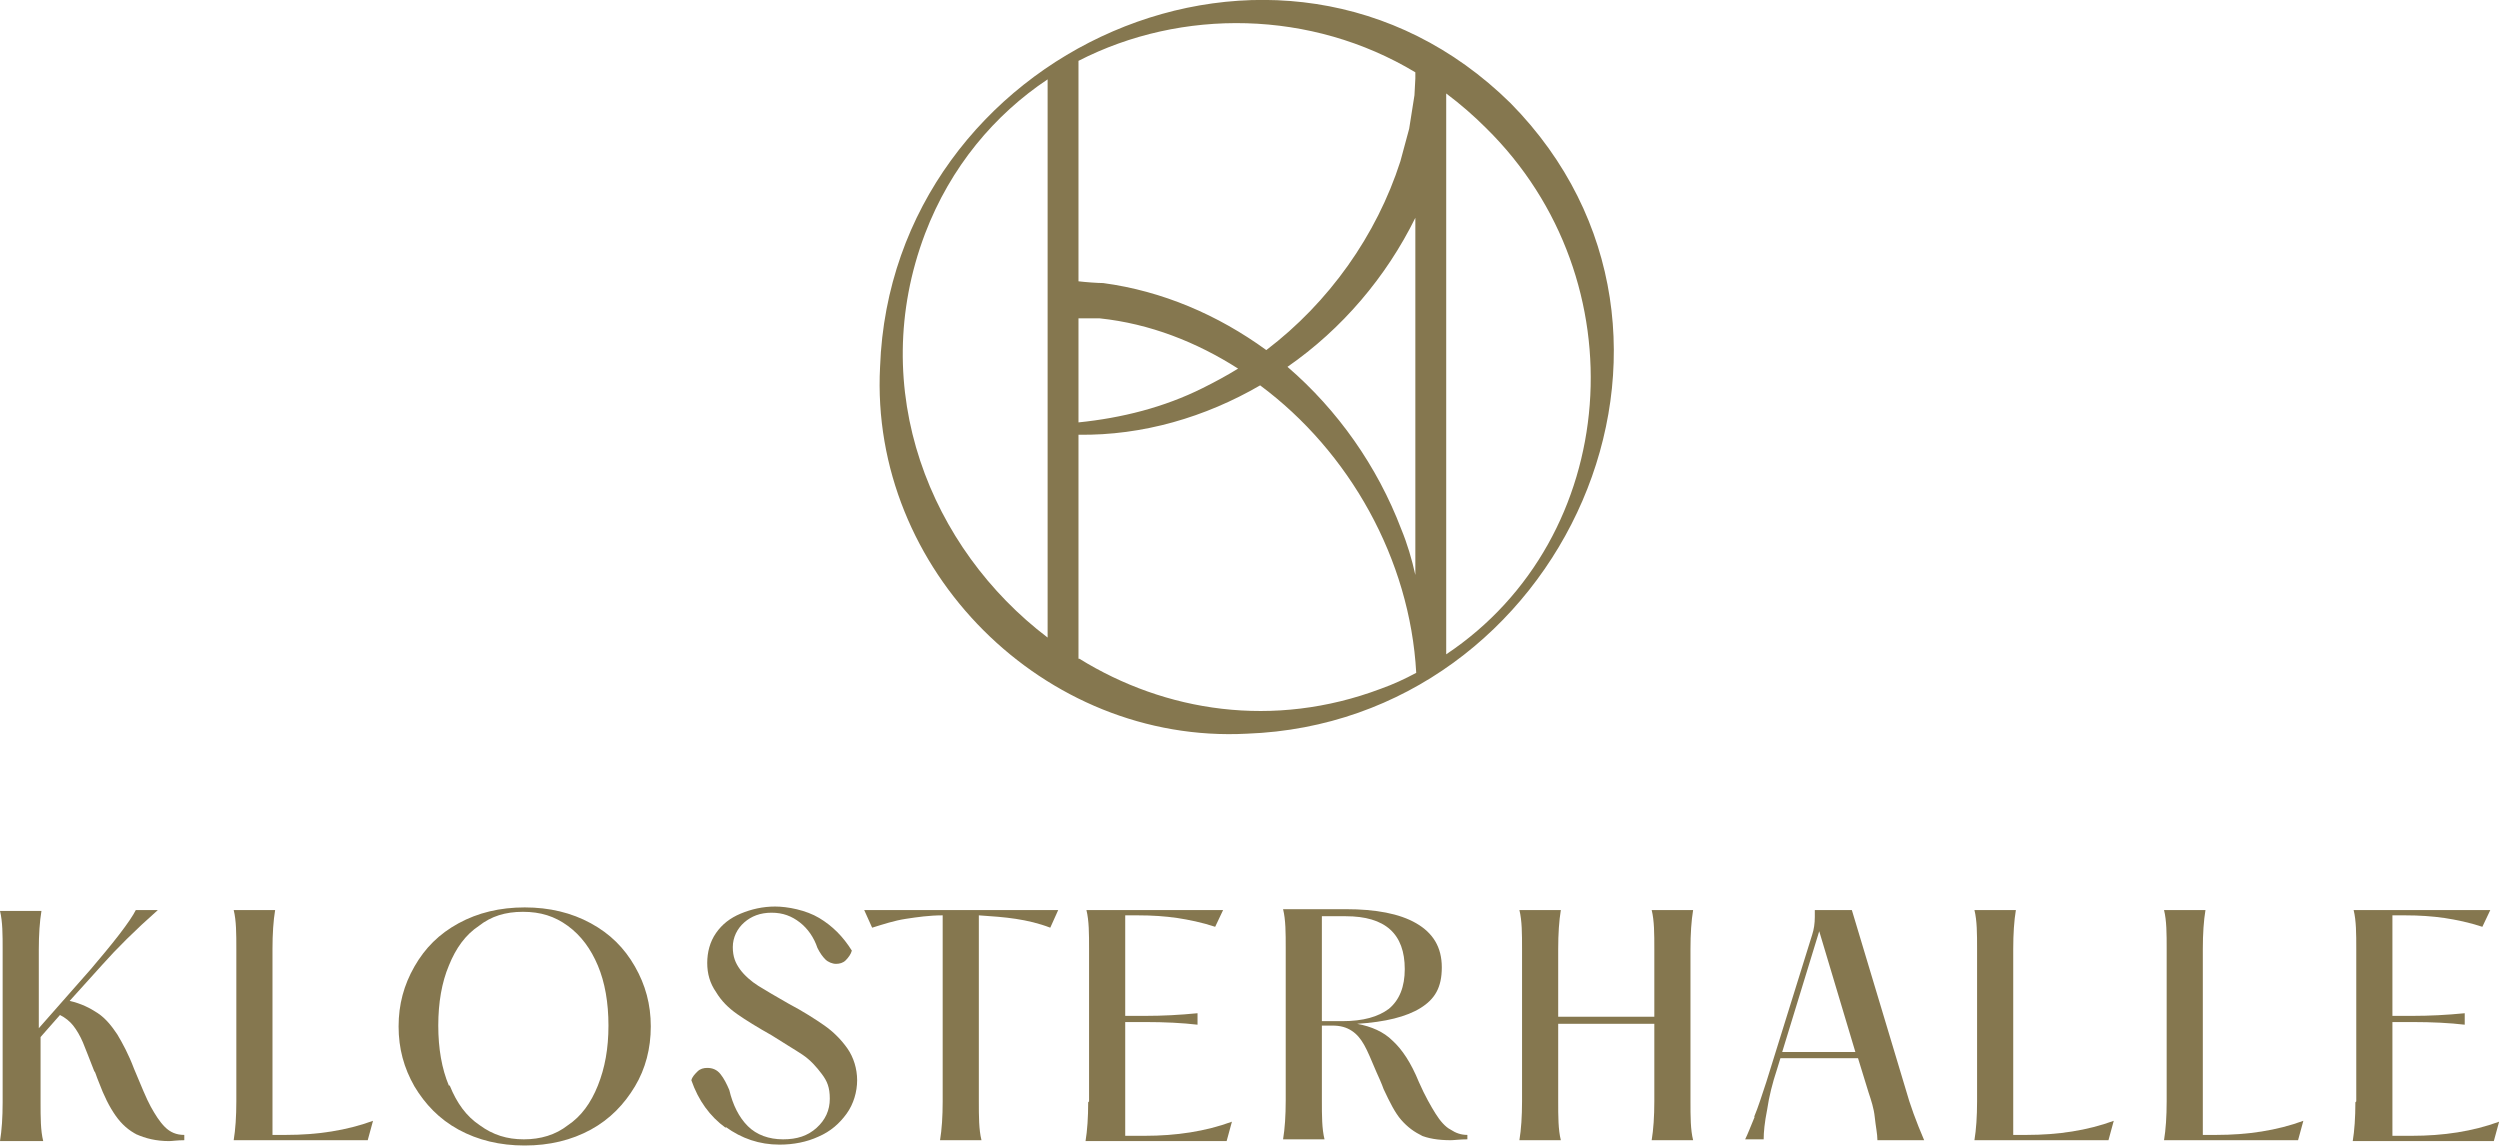
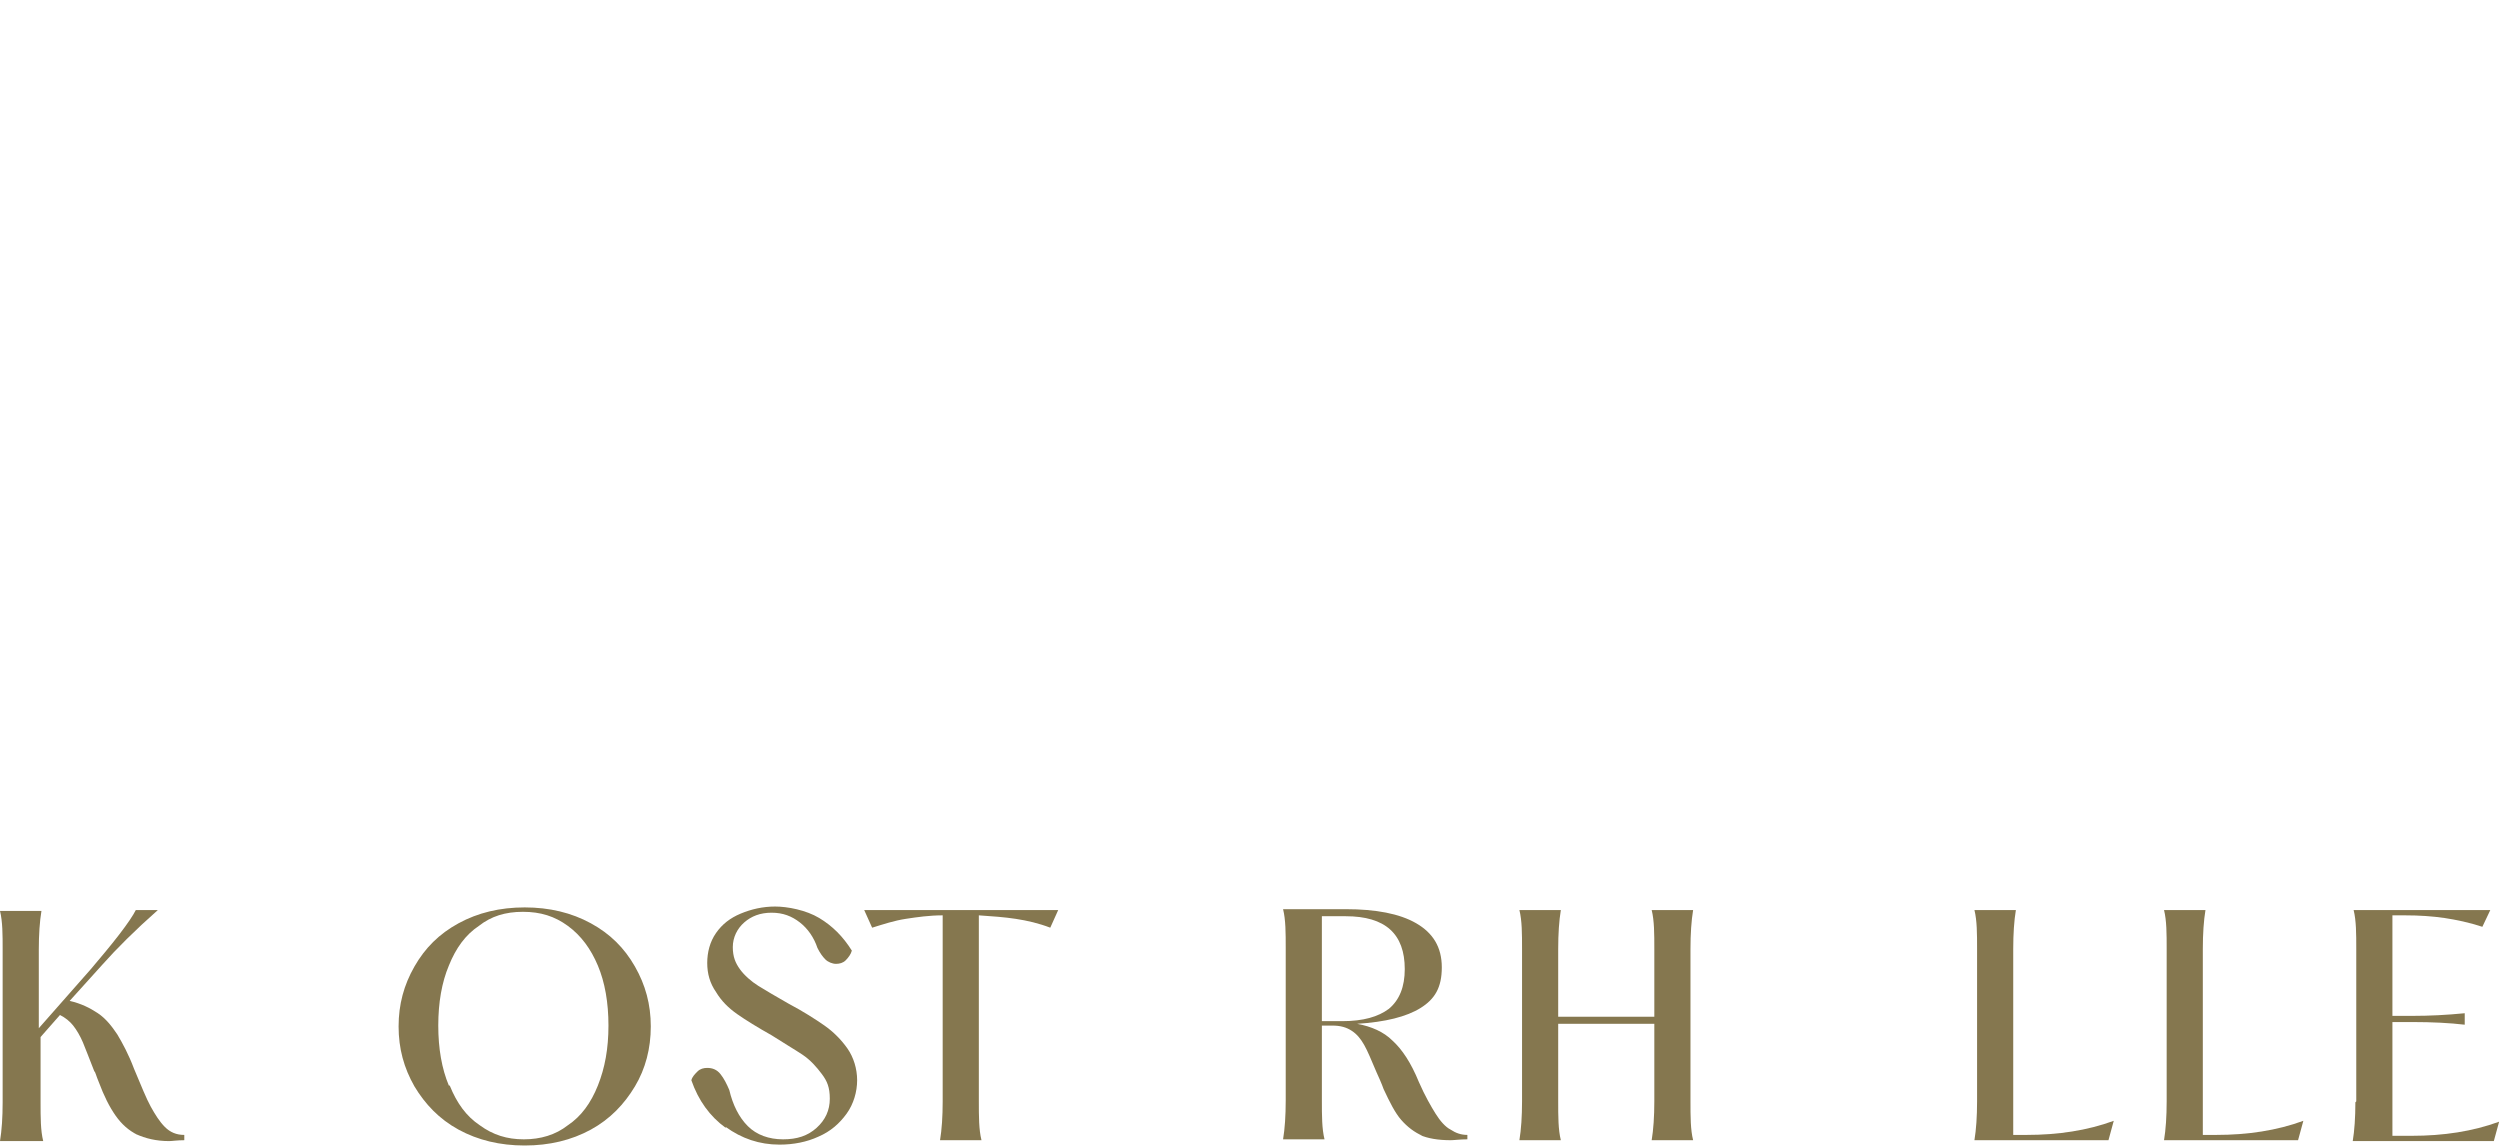
<svg xmlns="http://www.w3.org/2000/svg" viewBox="0 0 283.5 129.9">
  <g fill="#85774f">
-     <path d="m141.4 83.2c35.8-1.3 55.7-45.3 29.9-71.5-26.2-25.8-70.2-5.9-71.5 29.9-1.2 23 18.6 42.8 41.6 41.6zm-19.1-47.1h.5 1.9c5.7.6 11 2.7 15.7 5.7-1.3.8-2.6 1.5-4 2.2-4.4 2.2-9.2 3.4-14.1 3.9v-11.9zm0 38.6v-25.4c7.3.1 14.4-2 20.6-5.6 10.1 7.5 17 19.7 17.7 32.6-1.3.7-2.6 1.3-4 1.8-12.2 4.6-24.5 2.6-34.2-3.4zm38.2-9.5c-.4-1.8-.9-3.5-1.6-5.2-2.7-7.1-7.2-13.5-12.9-18.4 6.2-4.3 11.2-10.2 14.5-16.9zm3.5 9v-63.6c1.6 1.2 3.1 2.5 4.5 3.9 17.6 17.3 15.3 46.5-4.5 59.7zm-3.5-65.9v.6s-.1 1.9-.1 1.9l-.6 3.8-1 3.7c-2.7 8.4-8.1 16-15.2 21.4-5.5-4-11.8-6.7-18.5-7.6-.6 0-2-.1-2.8-.2v-25c11.7-6 26.4-5.8 38.2 1.3zm-55.6 18.2c2.9-7.6 7.9-13.5 13.9-17.5v63.3c-13.3-10.1-20.6-28.1-13.9-45.8z" />
    <path d="m15.6 128.7c-1-.5-1.8-1.2-2.5-2.2s-1.3-2.2-1.9-3.8c-.3-.7-.4-1.2-.5-1.2-.6-1.5-1-2.6-1.3-3.3s-.7-1.4-1.1-1.9-.9-.9-1.5-1.2l-2.2 2.5v7.4c0 1.7 0 3.2.3 4.4h-4.9c.2-1.2.3-2.7.3-4.4v-17.3c0-1.7 0-3.2-.3-4.4h4.7c-.2 1.2-.3 2.7-.3 4.4v8.9l5.9-6.7c1.1-1.3 2.2-2.6 3.2-3.9s1.6-2.2 1.9-2.8h2.5c-2.6 2.3-4.7 4.4-6.3 6.2l-3.7 4.1c1.3.3 2.3.8 3.2 1.4s1.6 1.5 2.2 2.4c.6 1 1.3 2.3 1.9 3.9.8 1.9 1.4 3.4 1.9 4.3s1 1.7 1.6 2.3 1.3.9 2.2.9v.6c-.8 0-1.4.1-1.7.1-1.5 0-2.7-.3-3.8-.8z" />
-     <path d="m26.8 124.9v-17.3c0-1.7 0-3.2-.3-4.4h4.7c-.2 1.2-.3 2.7-.3 4.4v21.1h1.5c3.6 0 6.9-.5 9.9-1.6l-.6 2.2h-15.2c.2-1.2.3-2.7.3-4.4z" />
    <path d="m52 128.1c-2.2-1.2-3.8-2.9-5-4.9-1.2-2.1-1.8-4.3-1.8-6.8s.6-4.7 1.8-6.8 2.8-3.7 5-4.9 4.7-1.8 7.5-1.8 5.3.6 7.5 1.8 3.8 2.8 5 4.9 1.8 4.3 1.8 6.8-.6 4.8-1.8 6.8-2.8 3.7-5 4.9-4.7 1.8-7.5 1.8-5.3-.6-7.5-1.8zm-1-5c.8 2 1.9 3.5 3.4 4.5 1.5 1.1 3.1 1.6 5 1.6s3.6-.5 5-1.6c1.5-1 2.6-2.5 3.4-4.5s1.2-4.2 1.2-6.8-.4-4.9-1.2-6.8-1.9-3.4-3.4-4.5-3.1-1.6-5.1-1.6-3.6.5-5 1.6c-1.5 1-2.6 2.5-3.4 4.5-.8 1.9-1.2 4.2-1.2 6.8s.4 4.9 1.2 6.8z" />
    <path d="m82.3 127.9c-1.8-1.3-3.1-3.1-3.9-5.4.1-.4.4-.7.7-1s.7-.4 1.1-.4c.6 0 1.1.2 1.5.7s.7 1.1 1 1.8c.4 1.7 1.1 3.1 2.1 4.1s2.4 1.5 4 1.5 2.8-.4 3.8-1.3 1.5-2 1.5-3.3-.3-2-.9-2.8-1.3-1.6-2.2-2.2-2.1-1.3-3.5-2.2c-1.6-.9-2.9-1.7-3.9-2.4s-1.8-1.5-2.4-2.5c-.7-1-1-2.1-1-3.3s.3-2.4 1-3.4 1.6-1.7 2.8-2.2 2.5-.8 3.9-.8 3.5.4 5 1.3 2.7 2.1 3.7 3.7c-.1.4-.4.8-.7 1.1s-.7.4-1.1.4-.9-.2-1.2-.5-.6-.7-.9-1.3c-.4-1.2-1.1-2.2-2-2.9s-1.9-1.1-3.2-1.1-2.3.4-3.1 1.1-1.3 1.7-1.3 2.8.3 1.8.8 2.5 1.3 1.4 2.1 1.9 2 1.2 3.4 2c1.7.9 3.1 1.8 4.1 2.5s1.9 1.6 2.6 2.6 1.1 2.3 1.1 3.6-.4 2.7-1.2 3.8-1.8 2-3.2 2.6c-1.3.6-2.8.9-4.4.9-2.3 0-4.3-.7-6.1-2z" />
    <path d="m106.9 124.9v-21.1c-1.5 0-2.9.2-4.2.4s-2.5.6-3.8 1l-.9-2h22l-.9 2c-1.3-.5-2.6-.8-3.9-1s-2.7-.3-4.2-.4v21.1c0 1.7 0 3.2.3 4.4h-4.7c.2-1.2.3-2.7.3-4.4z" />
-     <path d="m123.5 124.9v-17.3c0-1.7 0-3.2-.3-4.4h15.5l-.9 1.9c-1.5-.5-3-.8-4.3-1-1.4-.2-2.8-.3-4.5-.3h-1.4v11.4h2.3c1.9 0 3.9-.1 5.9-.3v1.3c-1.7-.2-3.7-.3-5.9-.3h-2.3v12.9h2.2c3.6 0 6.9-.5 9.9-1.6l-.6 2.2h-16c.2-1.2.3-2.7.3-4.4z" />
    <path d="m161.3 128.8c-.9-.4-1.7-1-2.4-1.8s-1.3-2-2-3.5c0 0-.2-.6-.8-1.9-.6-1.4-1-2.4-1.4-3.1s-.8-1.2-1.4-1.6-1.3-.6-2.2-.6h-1.2v8.5c0 1.7 0 3.2.3 4.4h-4.7c.2-1.2.3-2.7.3-4.4v-17.3c0-1.7 0-3.2-.3-4.4h7.1c3.4 0 6.1.5 8 1.6s2.9 2.7 2.9 5-.8 3.6-2.4 4.6-4 1.6-7.2 1.8c1.6.3 3 .9 4 1.9 1.1 1 2.1 2.5 3 4.7.7 1.6 1.4 2.8 1.9 3.6s1.1 1.5 1.7 1.8c.6.4 1.2.6 1.9.6v.5c-.8 0-1.5.1-1.9.1-1.4 0-2.6-.2-3.5-.6zm-9.1-13c2.4 0 4.1-.5 5.3-1.4 1.2-1 1.8-2.5 1.8-4.5 0-4-2.2-6-6.7-6h-2.7v11.9h2.2z" />
    <path d="m187.6 124.9v-8.8h-10.9v8.8c0 1.7 0 3.2.3 4.4h-4.7c.2-1.2.3-2.7.3-4.4v-17.3c0-1.7 0-3.2-.3-4.4h4.7c-.2 1.2-.3 2.7-.3 4.4v7.7h10.9v-7.7c0-1.7 0-3.2-.3-4.4h4.7c-.2 1.2-.3 2.7-.3 4.4v17.3c0 1.7 0 3.2.3 4.4h-4.7c.2-1.2.3-2.7.3-4.4z" />
-     <path d="m198.9 126.7c.5-1.2.9-2.5 1.4-4l5.2-16.7c.2-.6.3-1.3.3-2s0-.5 0-.8h4.2l6.1 20.3c.5 1.8 1.2 3.7 2.1 5.8h-5.3c0-.7-.2-1.6-.3-2.6s-.4-1.9-.7-2.8l-1.2-3.9h-8.8l-.4 1.3c-.5 1.5-.9 3.1-1.1 4.5-.3 1.5-.4 2.6-.4 3.4h-2.1c.3-.6.6-1.4 1.1-2.6zm11.5-7.4-4.1-13.7-4.2 13.7z" />
    <path d="m224.2 124.9v-17.3c0-1.7 0-3.2-.3-4.4h4.7c-.2 1.2-.3 2.7-.3 4.4v21.1h1.5c3.6 0 6.9-.5 9.9-1.6l-.6 2.2h-15.2c.2-1.2.3-2.7.3-4.4z" />
    <path d="m245.7 124.9v-17.3c0-1.7 0-3.2-.3-4.4h4.7c-.2 1.2-.3 2.7-.3 4.4v21.1h1.5c3.6 0 6.9-.5 9.9-1.6l-.6 2.2h-15.2c.2-1.2.3-2.7.3-4.4z" />
    <path d="m267.2 124.9v-17.3c0-1.7 0-3.2-.3-4.4h15.5l-.9 1.9c-1.5-.5-3-.8-4.3-1-1.4-.2-2.8-.3-4.5-.3h-1.4v11.4h2.3c1.9 0 3.9-.1 5.9-.3v1.3c-1.7-.2-3.7-.3-5.9-.3h-2.3v12.9h2.2c3.6 0 6.9-.5 9.9-1.6l-.6 2.2h-16c.2-1.2.3-2.7.3-4.4z" />
  </g>
</svg>